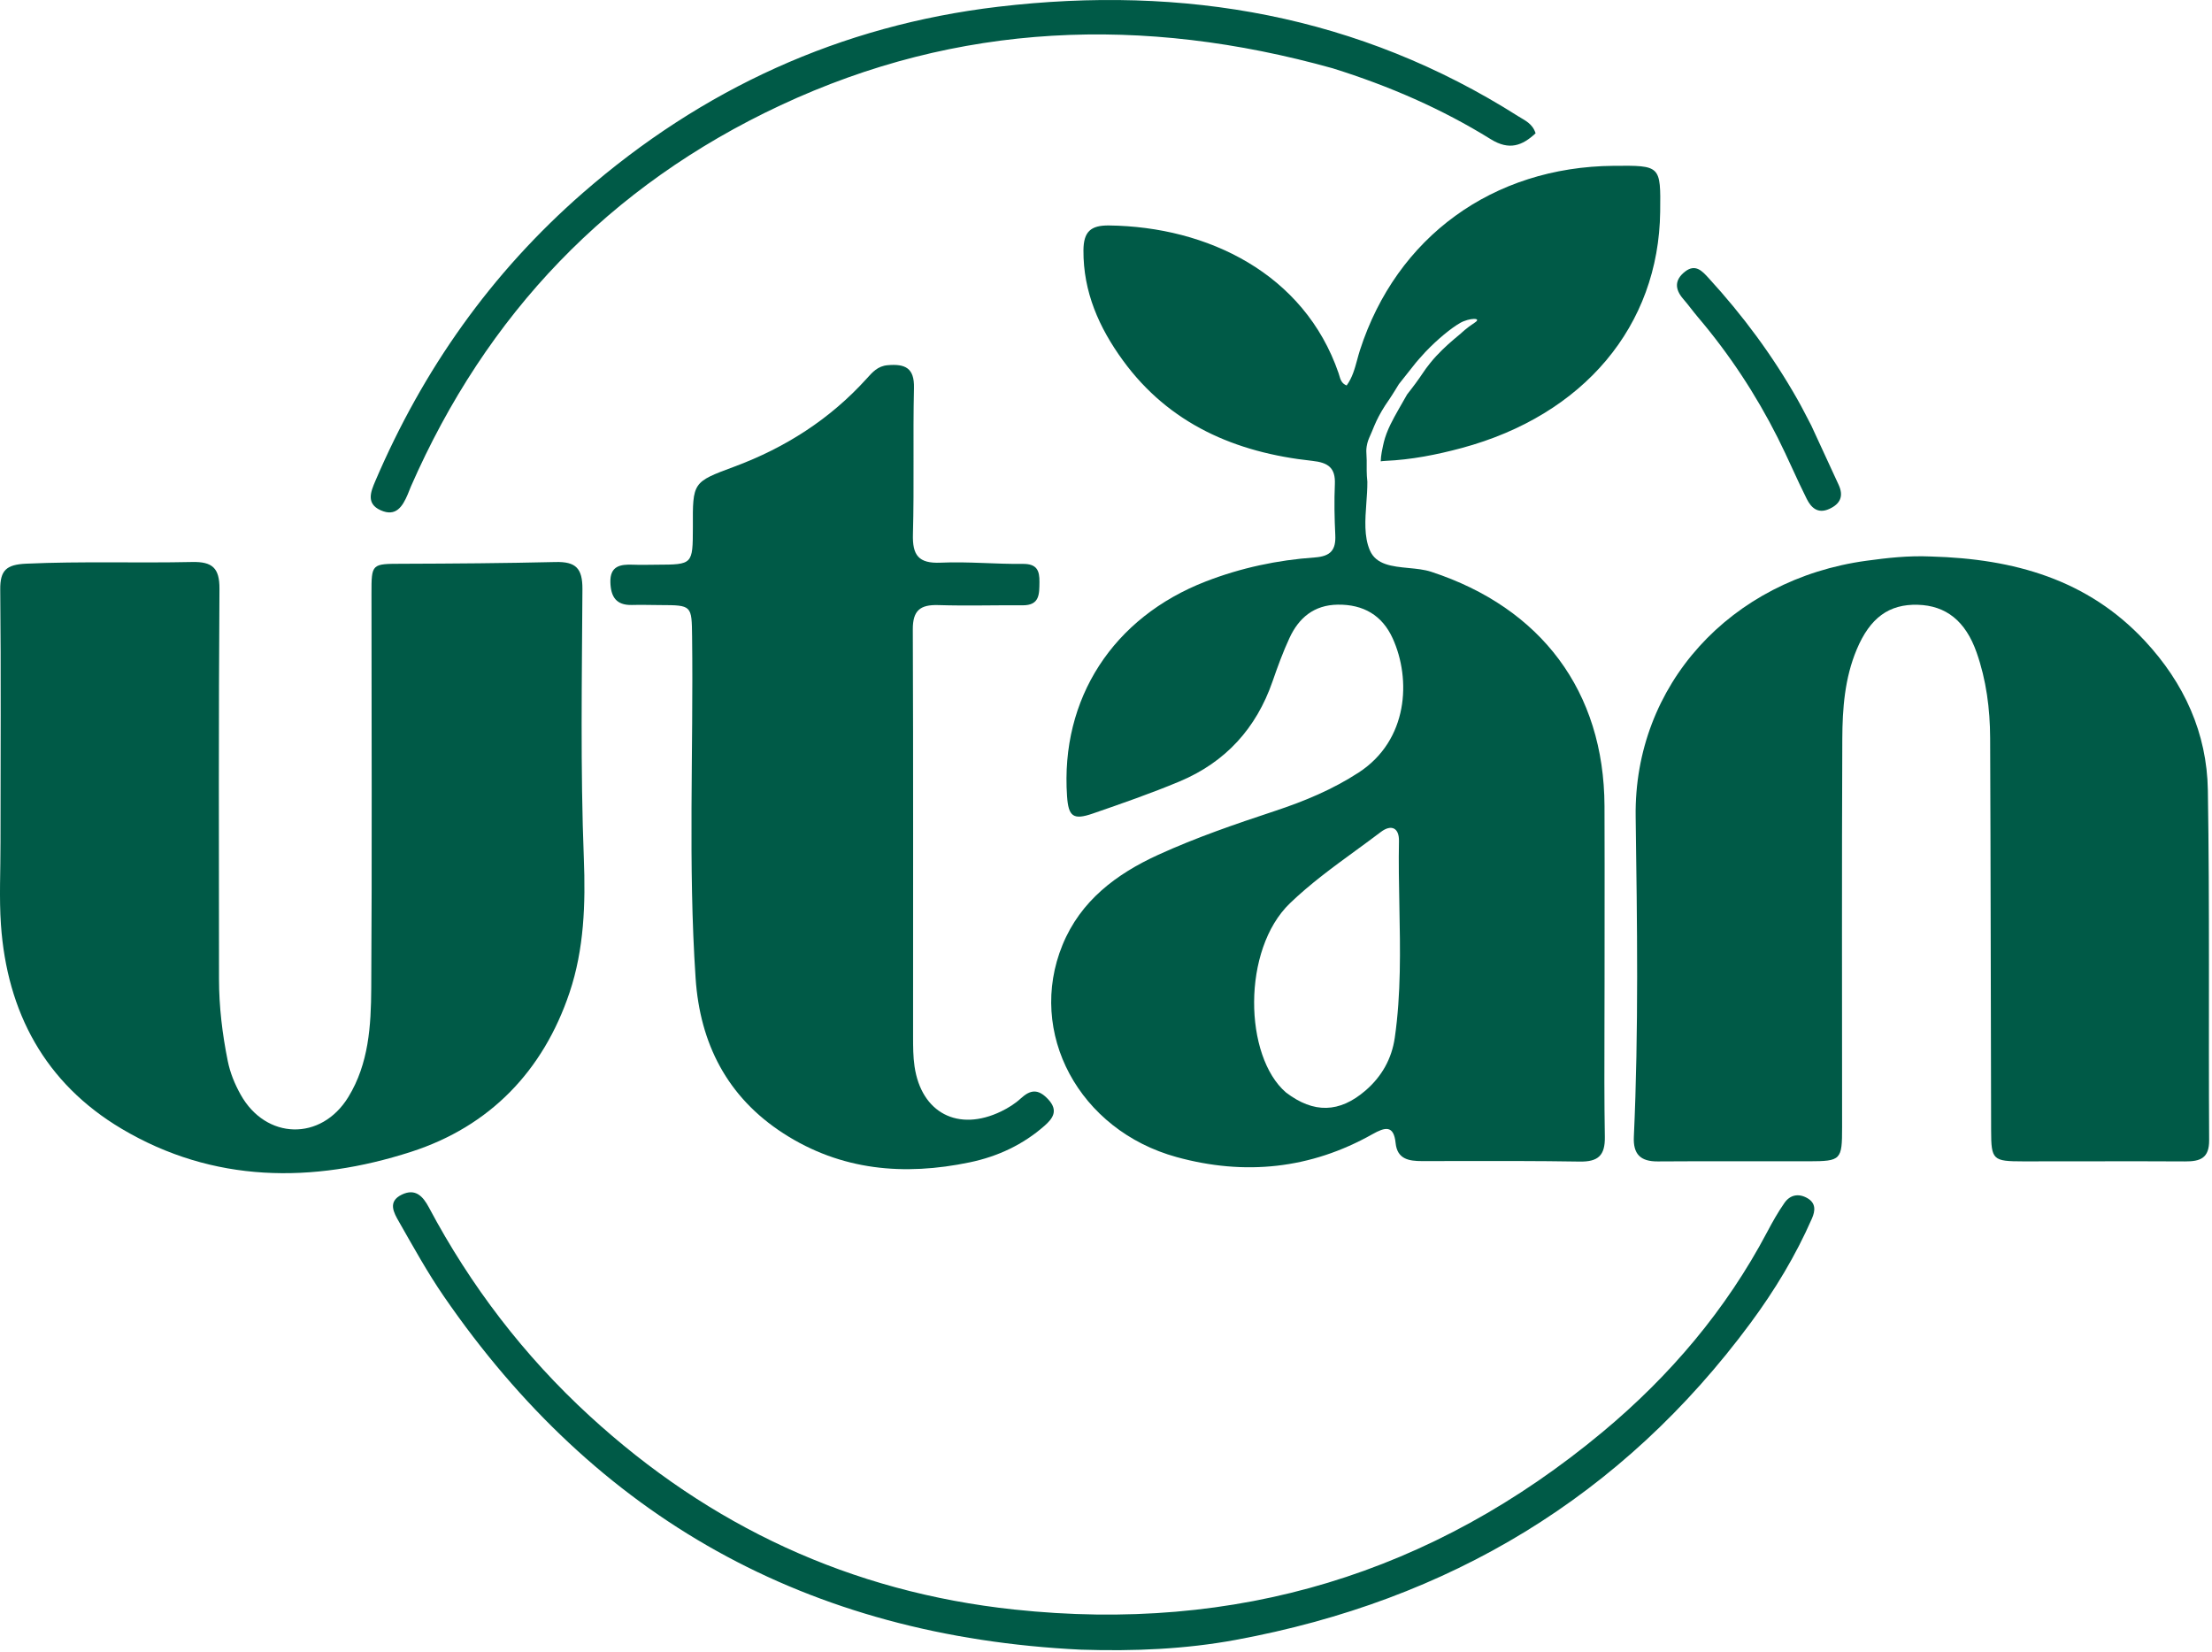
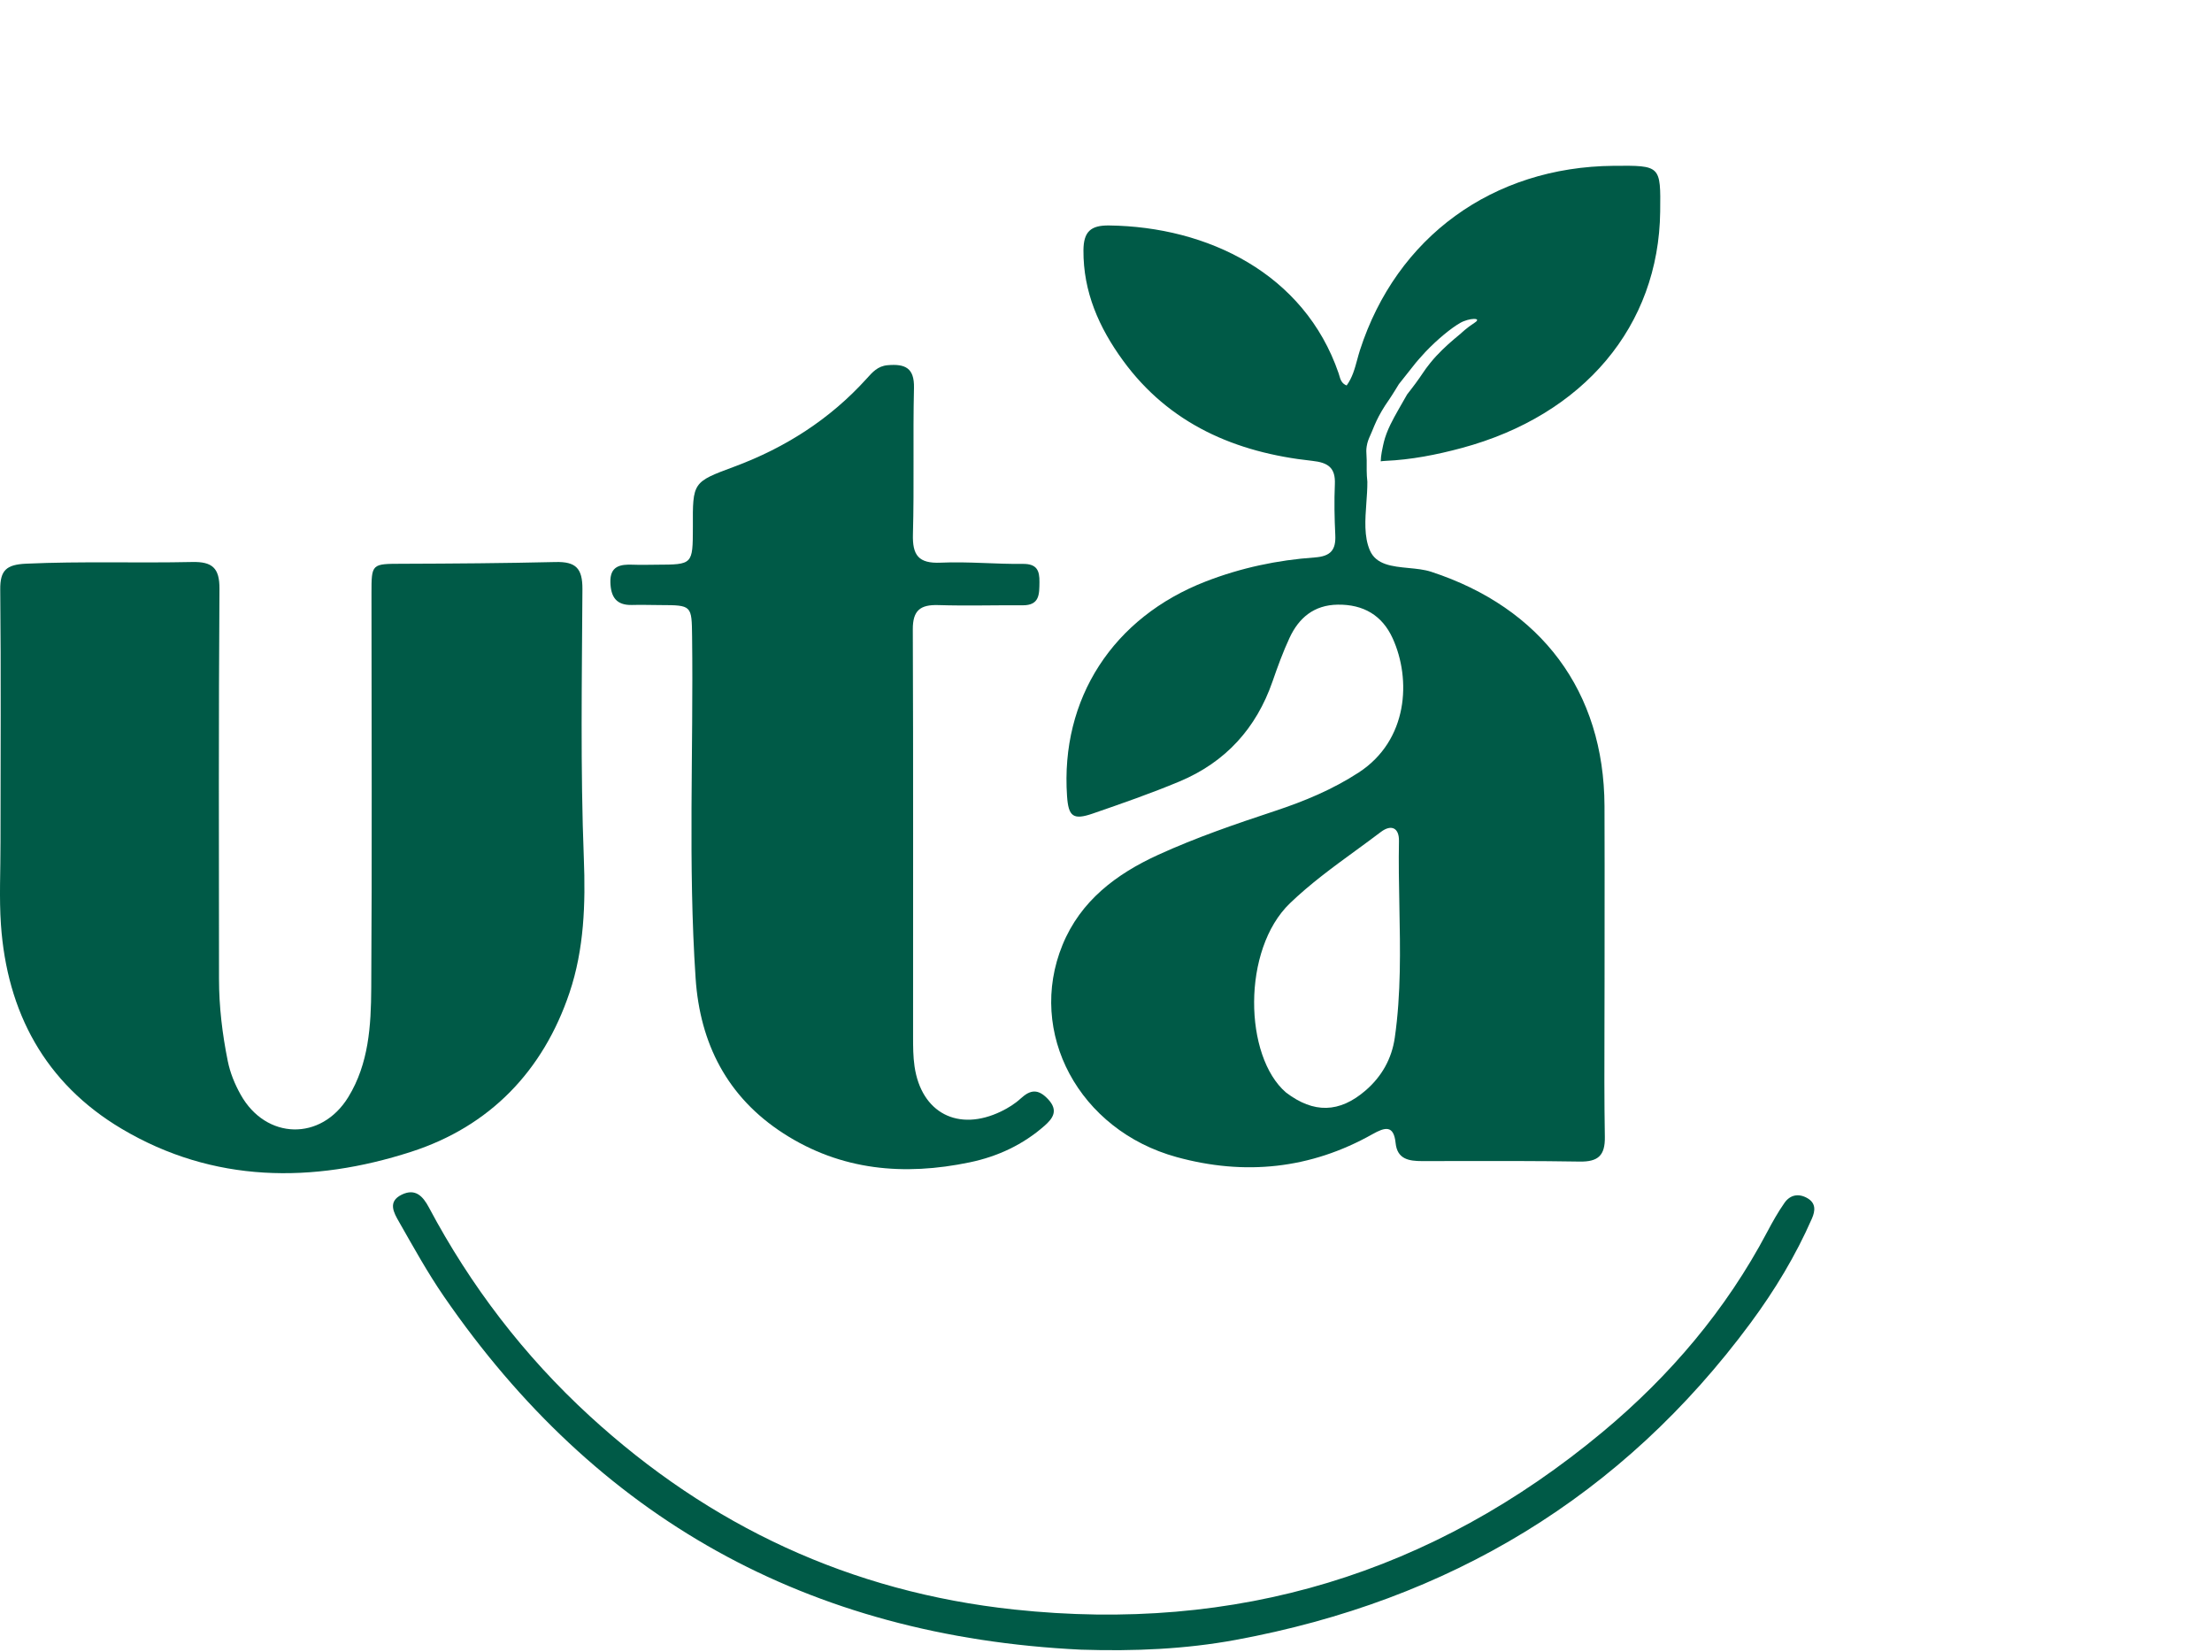
<svg xmlns="http://www.w3.org/2000/svg" width="537" height="401" viewBox="0 0 537 401" fill="none">
  <path d="M0.122 204.398C0.131 183.627 0.259 163.37 0.059 143.116C0.013 138.422 1.562 137.056 6.33 136.838C19.774 136.223 33.212 136.723 46.645 136.428C51.506 136.321 53.313 137.859 53.278 142.928C53.058 174.512 53.142 206.098 53.168 237.683C53.174 244.381 53.968 251.018 55.297 257.586C55.879 260.465 56.989 263.167 58.427 265.738C64.565 276.713 77.973 277.061 84.559 266.316C89.533 258.202 90.07 248.996 90.127 239.928C90.329 208.001 90.193 176.072 90.183 144.143C90.18 136.768 90.177 136.88 97.705 136.857C110.095 136.819 122.488 136.728 134.874 136.435C139.772 136.319 141.422 137.938 141.394 143.006C141.272 164.798 140.89 186.593 141.737 208.389C142.164 219.353 141.815 230.399 138.264 240.962C131.877 259.963 118.924 273.444 99.796 279.609C75.911 287.307 51.779 287.223 29.542 274.023C10.88 262.945 1.704 245.672 0.229 224.478C-0.223 217.984 0.135 211.436 0.122 204.398Z" fill="#005A47" />
-   <path d="M468.775 135.092C488.982 135.649 506.815 140.687 520.661 155.531C530.259 165.822 535.773 177.978 535.995 191.82C536.451 220.144 536.141 248.479 536.306 276.808C536.332 281.154 534.148 281.961 530.457 281.94C517.361 281.866 504.263 281.94 491.166 281.928C483.778 281.921 483.398 281.593 483.377 274.438C483.286 242.674 483.276 210.909 483.14 179.145C483.11 172.092 482.211 165.095 479.854 158.389C477.167 150.743 472.417 147.003 465.559 146.812C458.593 146.619 453.976 149.979 450.749 157.662C447.826 164.622 447.282 172.019 447.25 179.382C447.116 210.802 447.191 242.223 447.199 273.644C447.201 281.593 446.966 281.889 439.116 281.909C426.892 281.941 414.668 281.853 402.445 281.942C398.173 281.973 396.456 280.105 396.644 275.982C397.829 250.071 397.444 224.135 397.084 198.227C396.641 166.356 420.102 140.601 453.144 136.119C458.161 135.439 463.186 134.848 468.775 135.092Z" fill="#005A47" />
  <path d="M168.206 128.082C168.15 117.043 168.147 117.038 178.188 113.312C190.654 108.687 201.521 101.738 210.404 91.904C211.795 90.364 213.073 88.865 215.48 88.655C219.717 88.286 221.998 89.295 221.884 94.164C221.607 106.005 221.955 117.861 221.63 129.7C221.492 134.758 222.947 136.838 228.391 136.591C234.998 136.292 241.645 136.964 248.271 136.887C251.721 136.847 252.385 138.479 252.344 141.313C252.303 144.212 252.427 146.973 248.234 146.941C241.424 146.889 234.608 147.105 227.805 146.889C223.391 146.749 221.582 148.198 221.6 152.782C221.731 185.747 221.652 218.712 221.666 251.677C221.667 254.078 221.673 256.507 222.019 258.875C223.673 270.186 232.633 274.835 243.047 269.797C244.75 268.973 246.426 267.927 247.804 266.657C250.18 264.467 252.045 264.31 254.415 266.813C257.031 269.577 255.596 271.519 253.534 273.324C248.342 277.869 242.263 280.733 235.456 282.156C219.466 285.498 204.17 284.146 190.231 275.163C176.507 266.32 169.93 253.259 168.872 237.494C167.018 209.888 168.36 182.235 168.018 154.605C167.923 146.911 167.995 146.912 160.247 146.884C157.977 146.876 155.705 146.796 153.437 146.86C149.545 146.968 148.284 144.819 148.182 141.372C148.066 137.413 150.551 136.953 153.679 137.083C155.596 137.162 157.52 137.091 159.441 137.084C168.179 137.053 168.179 137.053 168.206 128.082Z" fill="#005A47" />
  <path d="M262.444 400.466C195.948 397.273 144.716 368.395 107.791 314.752C103.789 308.939 100.366 302.731 96.866 296.601C95.627 294.431 94.022 291.707 97.536 290.004C100.844 288.4 102.68 290.398 104.123 293.112C114.242 312.143 127.187 329.093 143.159 343.745C172.278 370.456 206.472 386.468 246.206 390.72C300.105 396.487 347.769 381.987 389.043 347.633C405.408 334.012 419.039 317.95 429.002 299.095C430.287 296.664 431.641 294.246 433.217 291.994C434.58 290.043 436.64 289.638 438.759 290.853C440.845 292.048 440.72 293.872 439.879 295.795C435.928 304.825 430.841 313.231 424.983 321.154C393.827 363.286 351.825 388.536 299.971 398.096C287.792 400.342 275.379 400.879 262.444 400.466Z" fill="#005A47" />
-   <path d="M323.535 16.579C277.471 3.724 232.65 5.369 189.471 25.567C147.731 45.094 118.039 76.366 99.752 118.103C99.476 118.732 99.252 119.384 98.98 120.016C97.742 122.899 96.156 125.562 92.389 123.859C88.834 122.252 90.002 119.377 91.114 116.777C102.655 89.786 119.194 66.271 141.531 46.798C170.437 21.599 203.997 6.168 242.35 1.635C287.414 -3.691 329.932 3.694 368.591 28.234C370.158 29.229 372.05 29.973 372.79 32.363C369.548 35.365 366.405 36.581 361.918 33.799C350.058 26.445 337.302 20.884 323.535 16.579Z" fill="#005A47" />
-   <path d="M439.731 103.321C442.055 108.345 444.209 113.024 446.366 117.702C447.613 120.408 446.801 122.311 444.086 123.545C441.294 124.814 439.676 123.219 438.625 121.128C436.157 116.217 434.03 111.141 431.556 106.233C426.274 95.754 419.84 85.995 412.211 77.006C410.984 75.56 409.882 74.009 408.636 72.579C406.563 70.197 406.504 67.946 409.064 65.938C411.612 63.939 413.285 65.853 414.789 67.494C423.102 76.561 430.377 86.375 436.414 97.054C437.514 99 438.515 101 439.731 103.321Z" fill="#005A47" />
  <path fill-rule="evenodd" clip-rule="evenodd" d="M389.509 249.321C389.521 245.714 389.532 242.076 389.532 238.397C389.532 233.828 389.536 229.311 389.54 224.828V224.827V224.825C389.549 214.991 389.558 205.324 389.519 195.656C389.407 167.836 374.181 147.559 347.455 138.805C345.79 138.259 343.865 138.072 341.948 137.887C337.993 137.503 334.075 137.123 332.557 133.598C331.115 130.251 331.41 126.18 331.705 122.109C331.831 120.376 331.957 118.643 331.948 116.965C331.853 116.041 331.787 115.093 331.787 114.246V111.746C331.787 111.281 331.762 110.886 331.737 110.512C331.692 109.822 331.652 109.205 331.787 108.357C331.965 107.243 332.28 106.534 332.664 105.671C332.802 105.362 332.948 105.032 333.1 104.657C333.896 102.697 334.377 101.601 335.44 99.772C336.012 98.788 336.404 98.216 336.992 97.356L337.006 97.337L337.217 97.028C338.057 95.8 339.604 93.246 339.604 93.246L343.712 88.061C343.712 88.061 345.101 86.421 346.051 85.425C349.007 82.326 352.302 79.643 354.47 78.398C356.638 77.153 359.974 77.058 358.005 78.328C356.035 79.598 354.662 80.94 354.662 80.94C354.662 80.94 351.808 83.259 350.143 84.92C348.954 86.106 348.297 86.787 347.235 88.089C346.378 89.14 345.927 89.804 345.265 90.779L345.264 90.78C345.068 91.069 344.854 91.385 344.604 91.746C343.496 93.354 341.604 95.746 341.604 95.746C341.604 95.746 340.375 97.873 339.604 99.246C339.562 99.321 339.518 99.399 339.473 99.48L339.369 99.663L339.345 99.707L339.344 99.708C338.834 100.609 338.163 101.795 337.545 103.073C337.203 103.78 336.878 104.516 336.604 105.246C336.032 106.776 335.837 107.755 335.542 109.233C335.51 109.397 335.476 109.568 335.44 109.746C335.29 110.489 335.223 111.245 335.197 111.992C335.347 111.966 335.501 111.945 335.66 111.929C335.87 111.906 336.088 111.89 336.315 111.88C342.61 111.605 348.771 110.394 354.842 108.761C384.494 100.785 402.701 79.107 403.036 51.388C403.171 40.154 403.171 40.154 391.737 40.254C362.409 40.508 339.034 57.516 330.152 85.002C329.906 85.764 329.695 86.542 329.484 87.32L329.484 87.321C328.894 89.498 328.303 91.683 326.92 93.575C325.692 93.105 325.399 92.083 325.133 91.152C325.076 90.954 325.02 90.76 324.957 90.576C316.637 66.397 293.157 55.022 269.225 54.733C264.788 54.679 263.056 56.244 263.026 60.757C262.957 70.871 266.819 79.539 272.594 87.475C283.83 102.917 299.924 109.876 318.555 111.871C322.461 112.29 324.233 113.569 324.06 117.54C323.88 121.649 323.968 125.781 324.163 129.893C324.333 133.48 323.082 135.049 319.164 135.325C310.094 135.963 301.265 137.841 292.731 141.146C270.231 149.858 257.407 169.57 259.045 193.295C259.385 198.224 260.542 199.132 265.278 197.497C272.35 195.055 279.434 192.596 286.327 189.713C297.541 185.023 304.994 176.771 308.931 165.412C310.168 161.843 311.465 158.275 313.055 154.85C315.311 149.989 318.994 146.859 324.761 146.783C330.989 146.7 335.548 149.366 338.094 154.957C342.622 164.9 341.889 179.683 329.858 187.525C323.527 191.651 316.65 194.505 309.529 196.862C299.932 200.038 290.364 203.313 281.184 207.508C270.966 212.177 262.318 218.69 257.937 229.4C249.249 250.636 261.915 274.371 285.663 280.892C302.176 285.427 318.161 283.791 333.171 275.338C336.259 273.599 338.361 273.059 338.812 277.498C339.208 281.4 342.03 281.864 345.255 281.861C347.765 281.859 350.275 281.854 352.785 281.85H352.79C363.023 281.83 373.256 281.81 383.486 281.979C388.004 282.053 389.679 280.474 389.603 275.986C389.454 267.163 389.481 258.337 389.509 249.324V249.323V249.321ZM331.498 264.734C325.178 270.183 318.931 270.335 312.204 265.215C302.004 256.464 301.433 230.545 313.161 219.266C318.098 214.519 323.599 210.506 329.1 206.493L329.102 206.492L329.103 206.49C331.153 204.995 333.204 203.499 335.225 201.965C337.791 200.018 339.685 201.001 339.622 204.161C339.518 209.399 339.62 214.642 339.722 219.884V219.886V219.889V219.891V219.893V219.895V219.897V219.9V219.902C339.93 230.587 340.137 241.272 338.606 251.914C337.874 257.006 335.46 261.318 331.498 264.734Z" fill="#005A47" />
</svg>